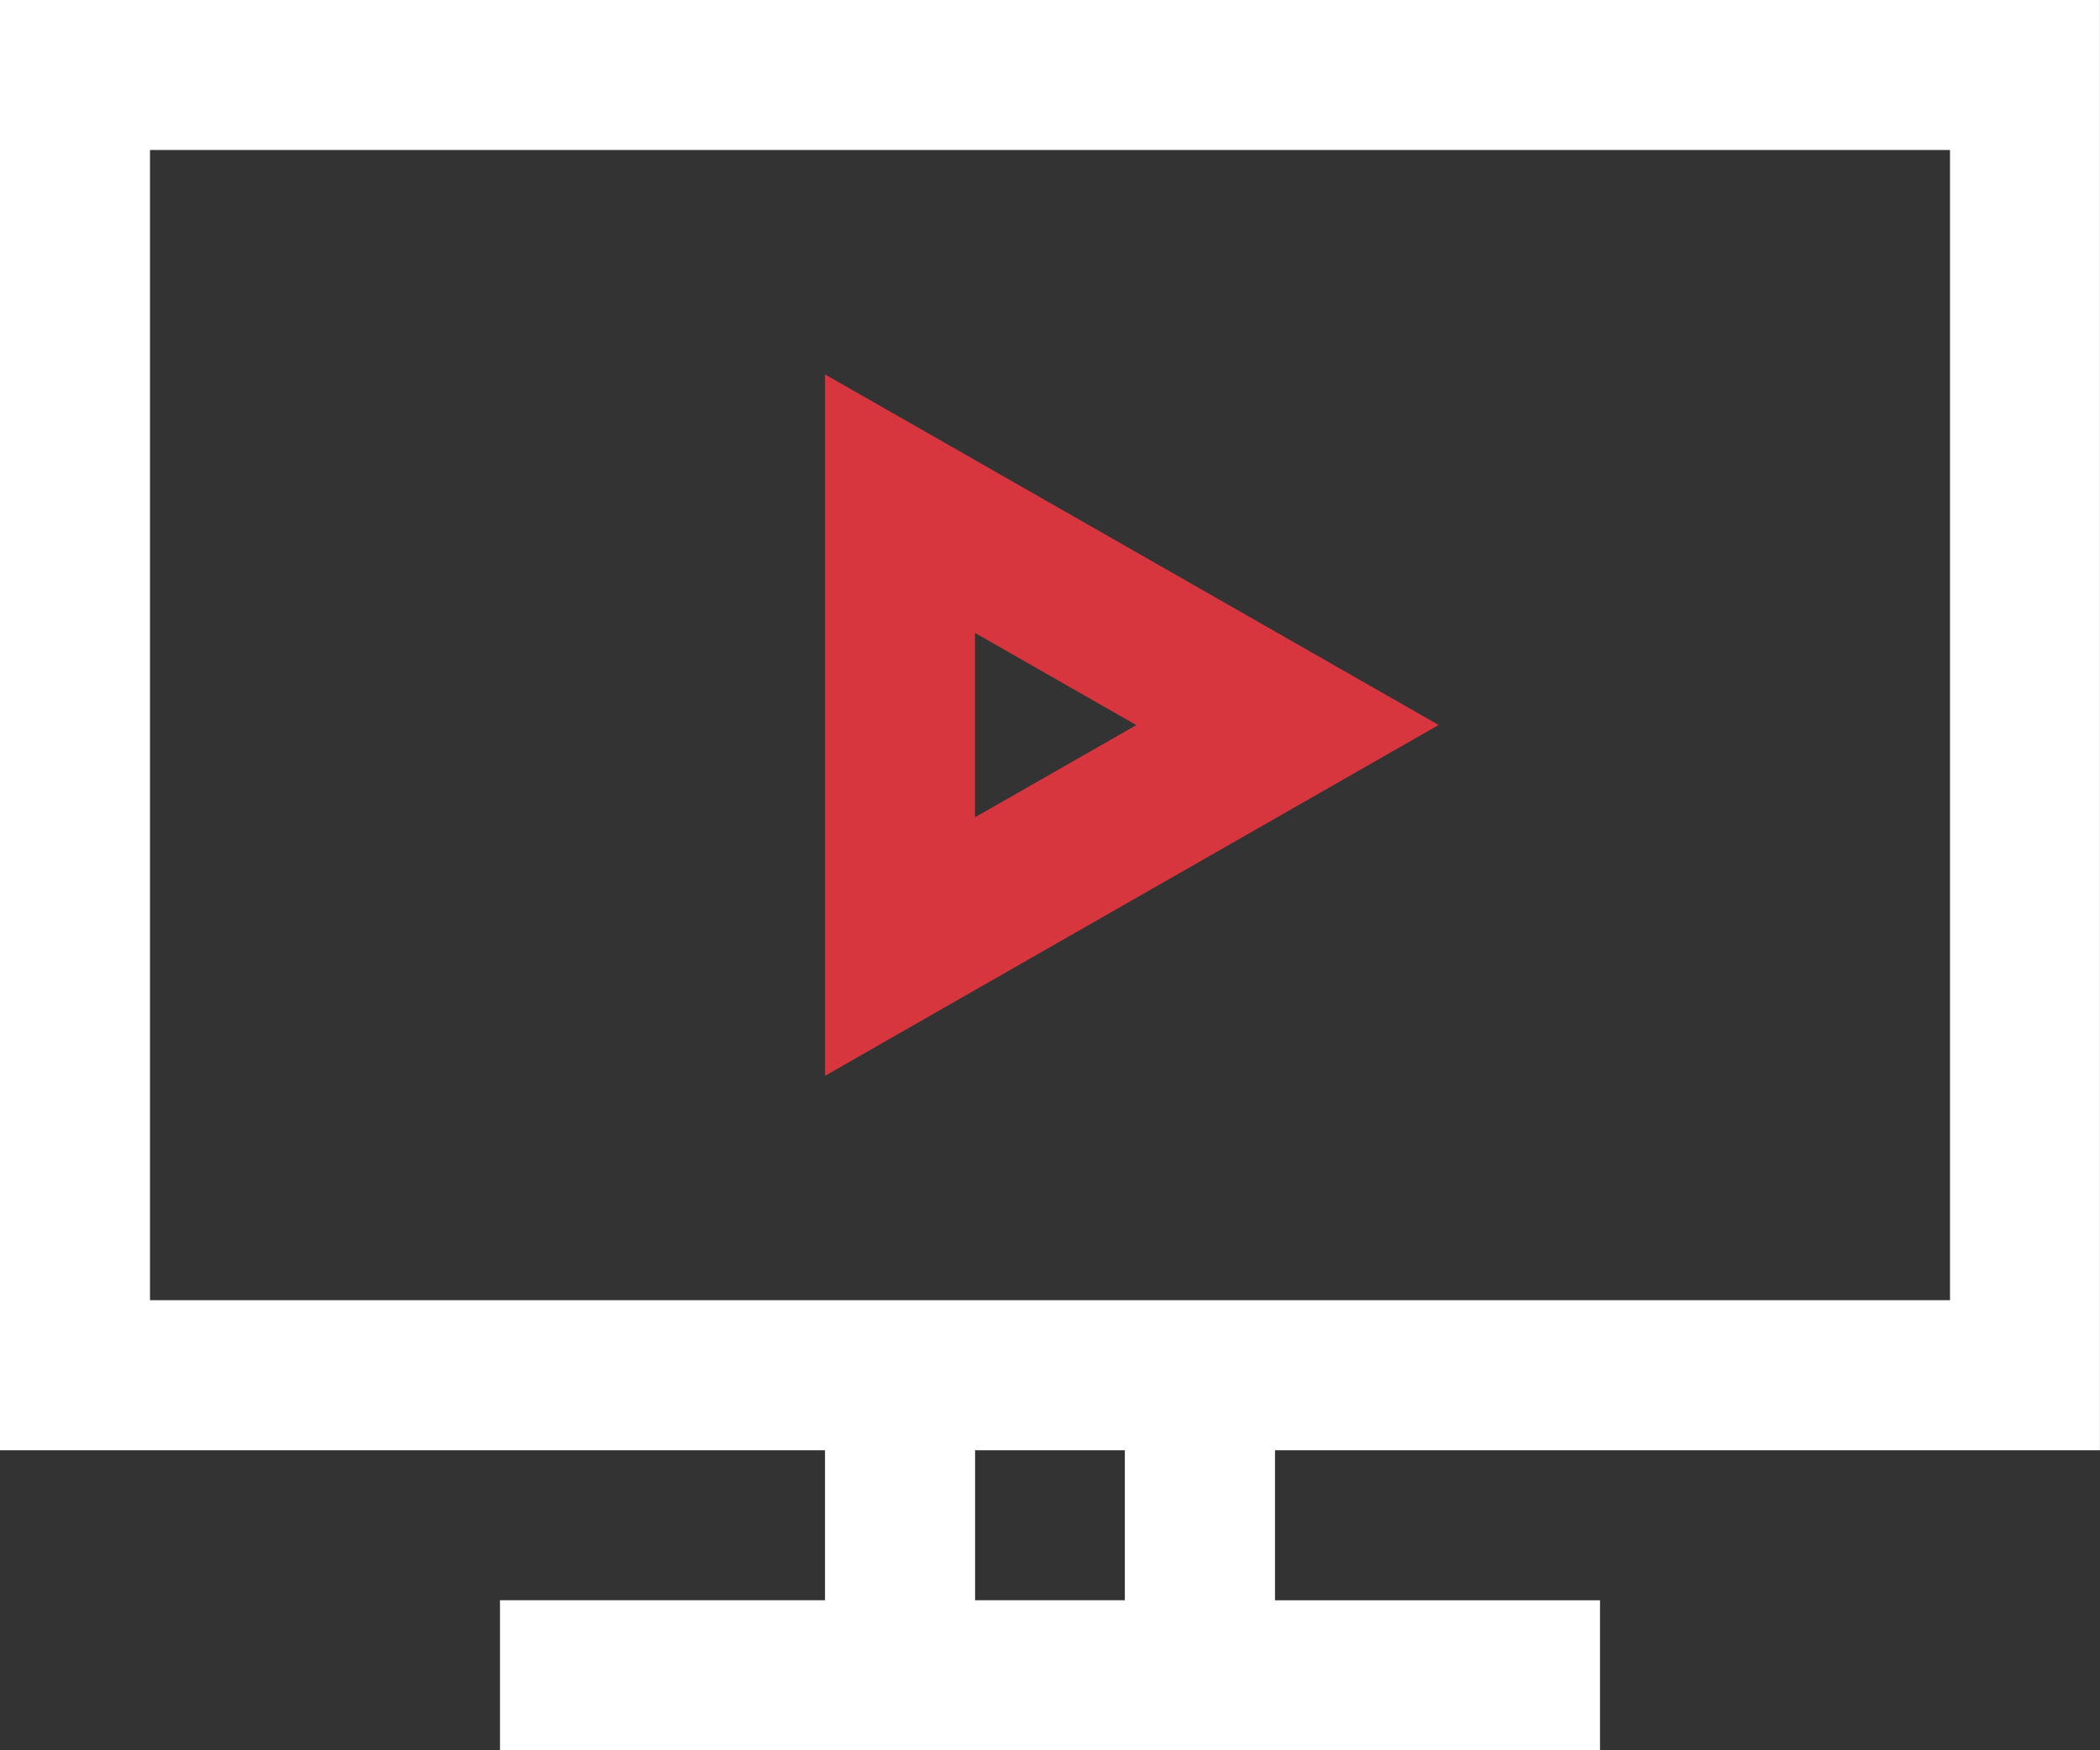
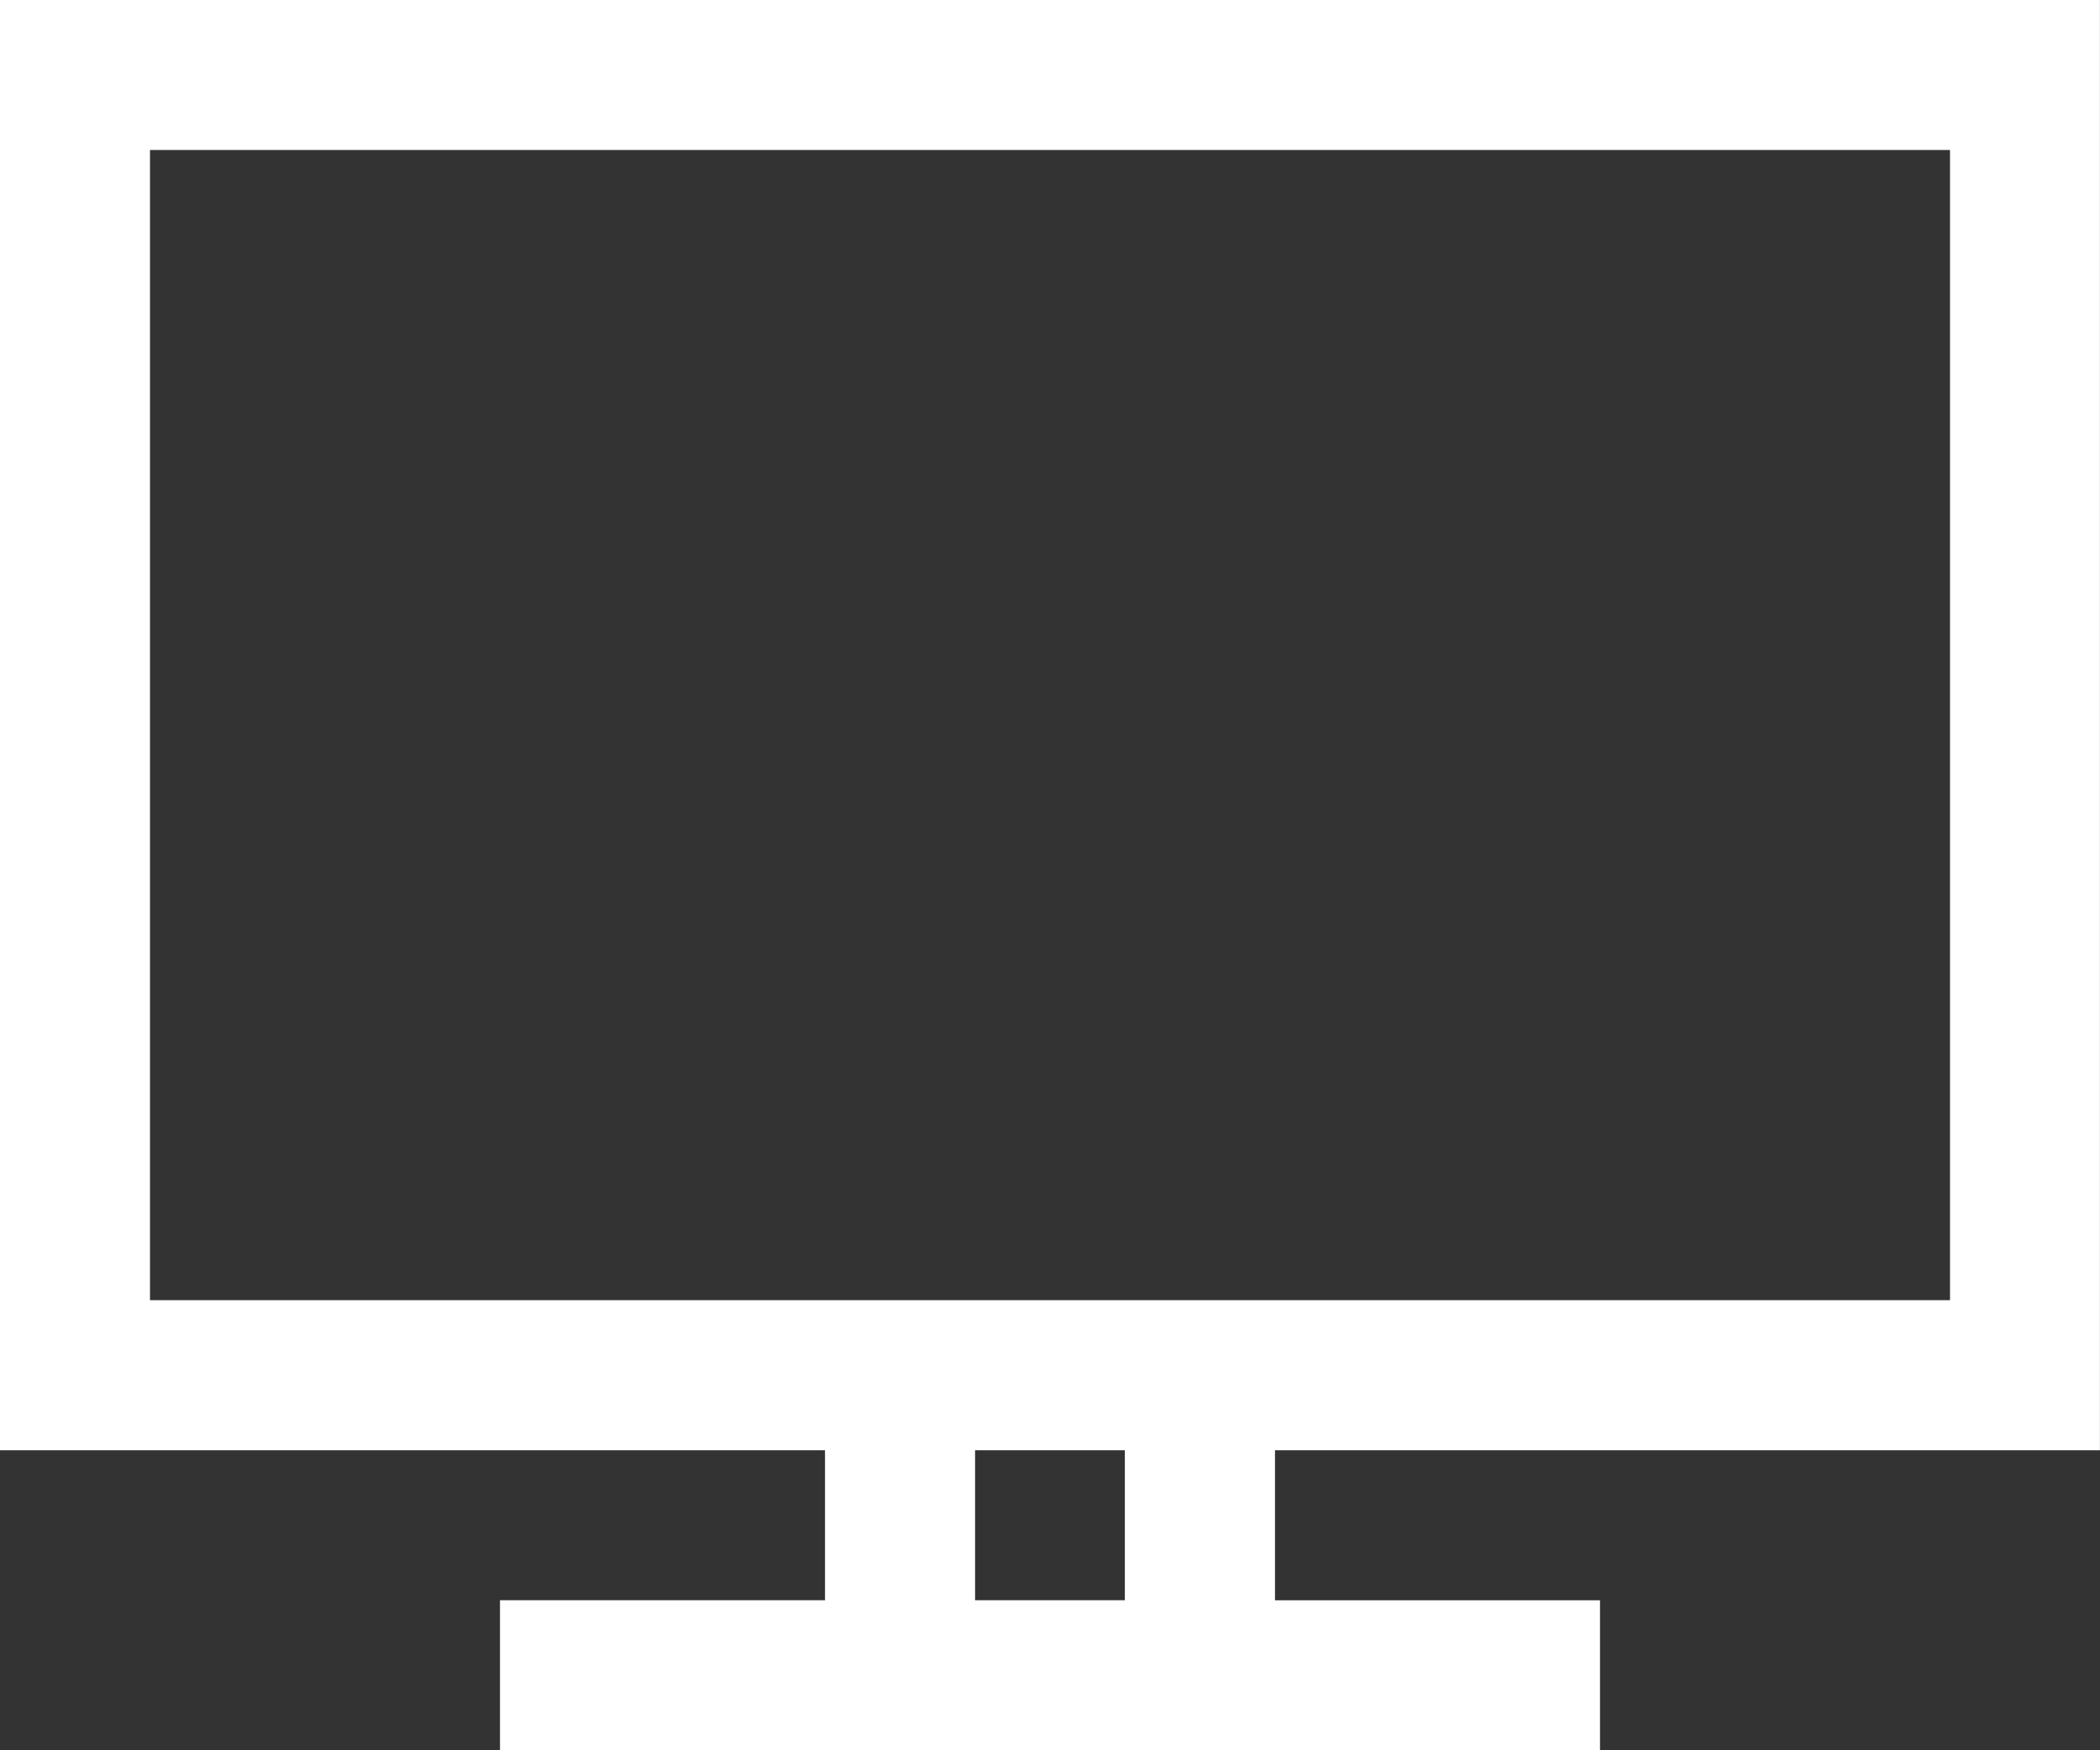
<svg xmlns="http://www.w3.org/2000/svg" width="63.102" height="52.585" viewBox="0 0 63.102 52.585">
  <rect x="0" y="0" width="63.102" height="52.585" fill="#333333" stroke="none" />
  <g id="XMLID_816_" transform="translate(0 -35)">
    <path id="XMLID_817_" d="M63.1,78.57V35H0V78.57H24.79v4.507H15.024v4.507H48.078V83.078H38.312V78.57ZM4.507,39.507H58.595V74.063H4.507ZM33.8,78.57v4.507H29.3V78.57Z" fill="#fff" />
-     <path id="XMLID_821_" d="M165,109.867v21.074L183.44,120.4Zm4.507,7.767,4.848,2.77-4.848,2.77Z" transform="translate(-140.21 -63.619)" fill="#d7363e" />
  </g>
</svg>